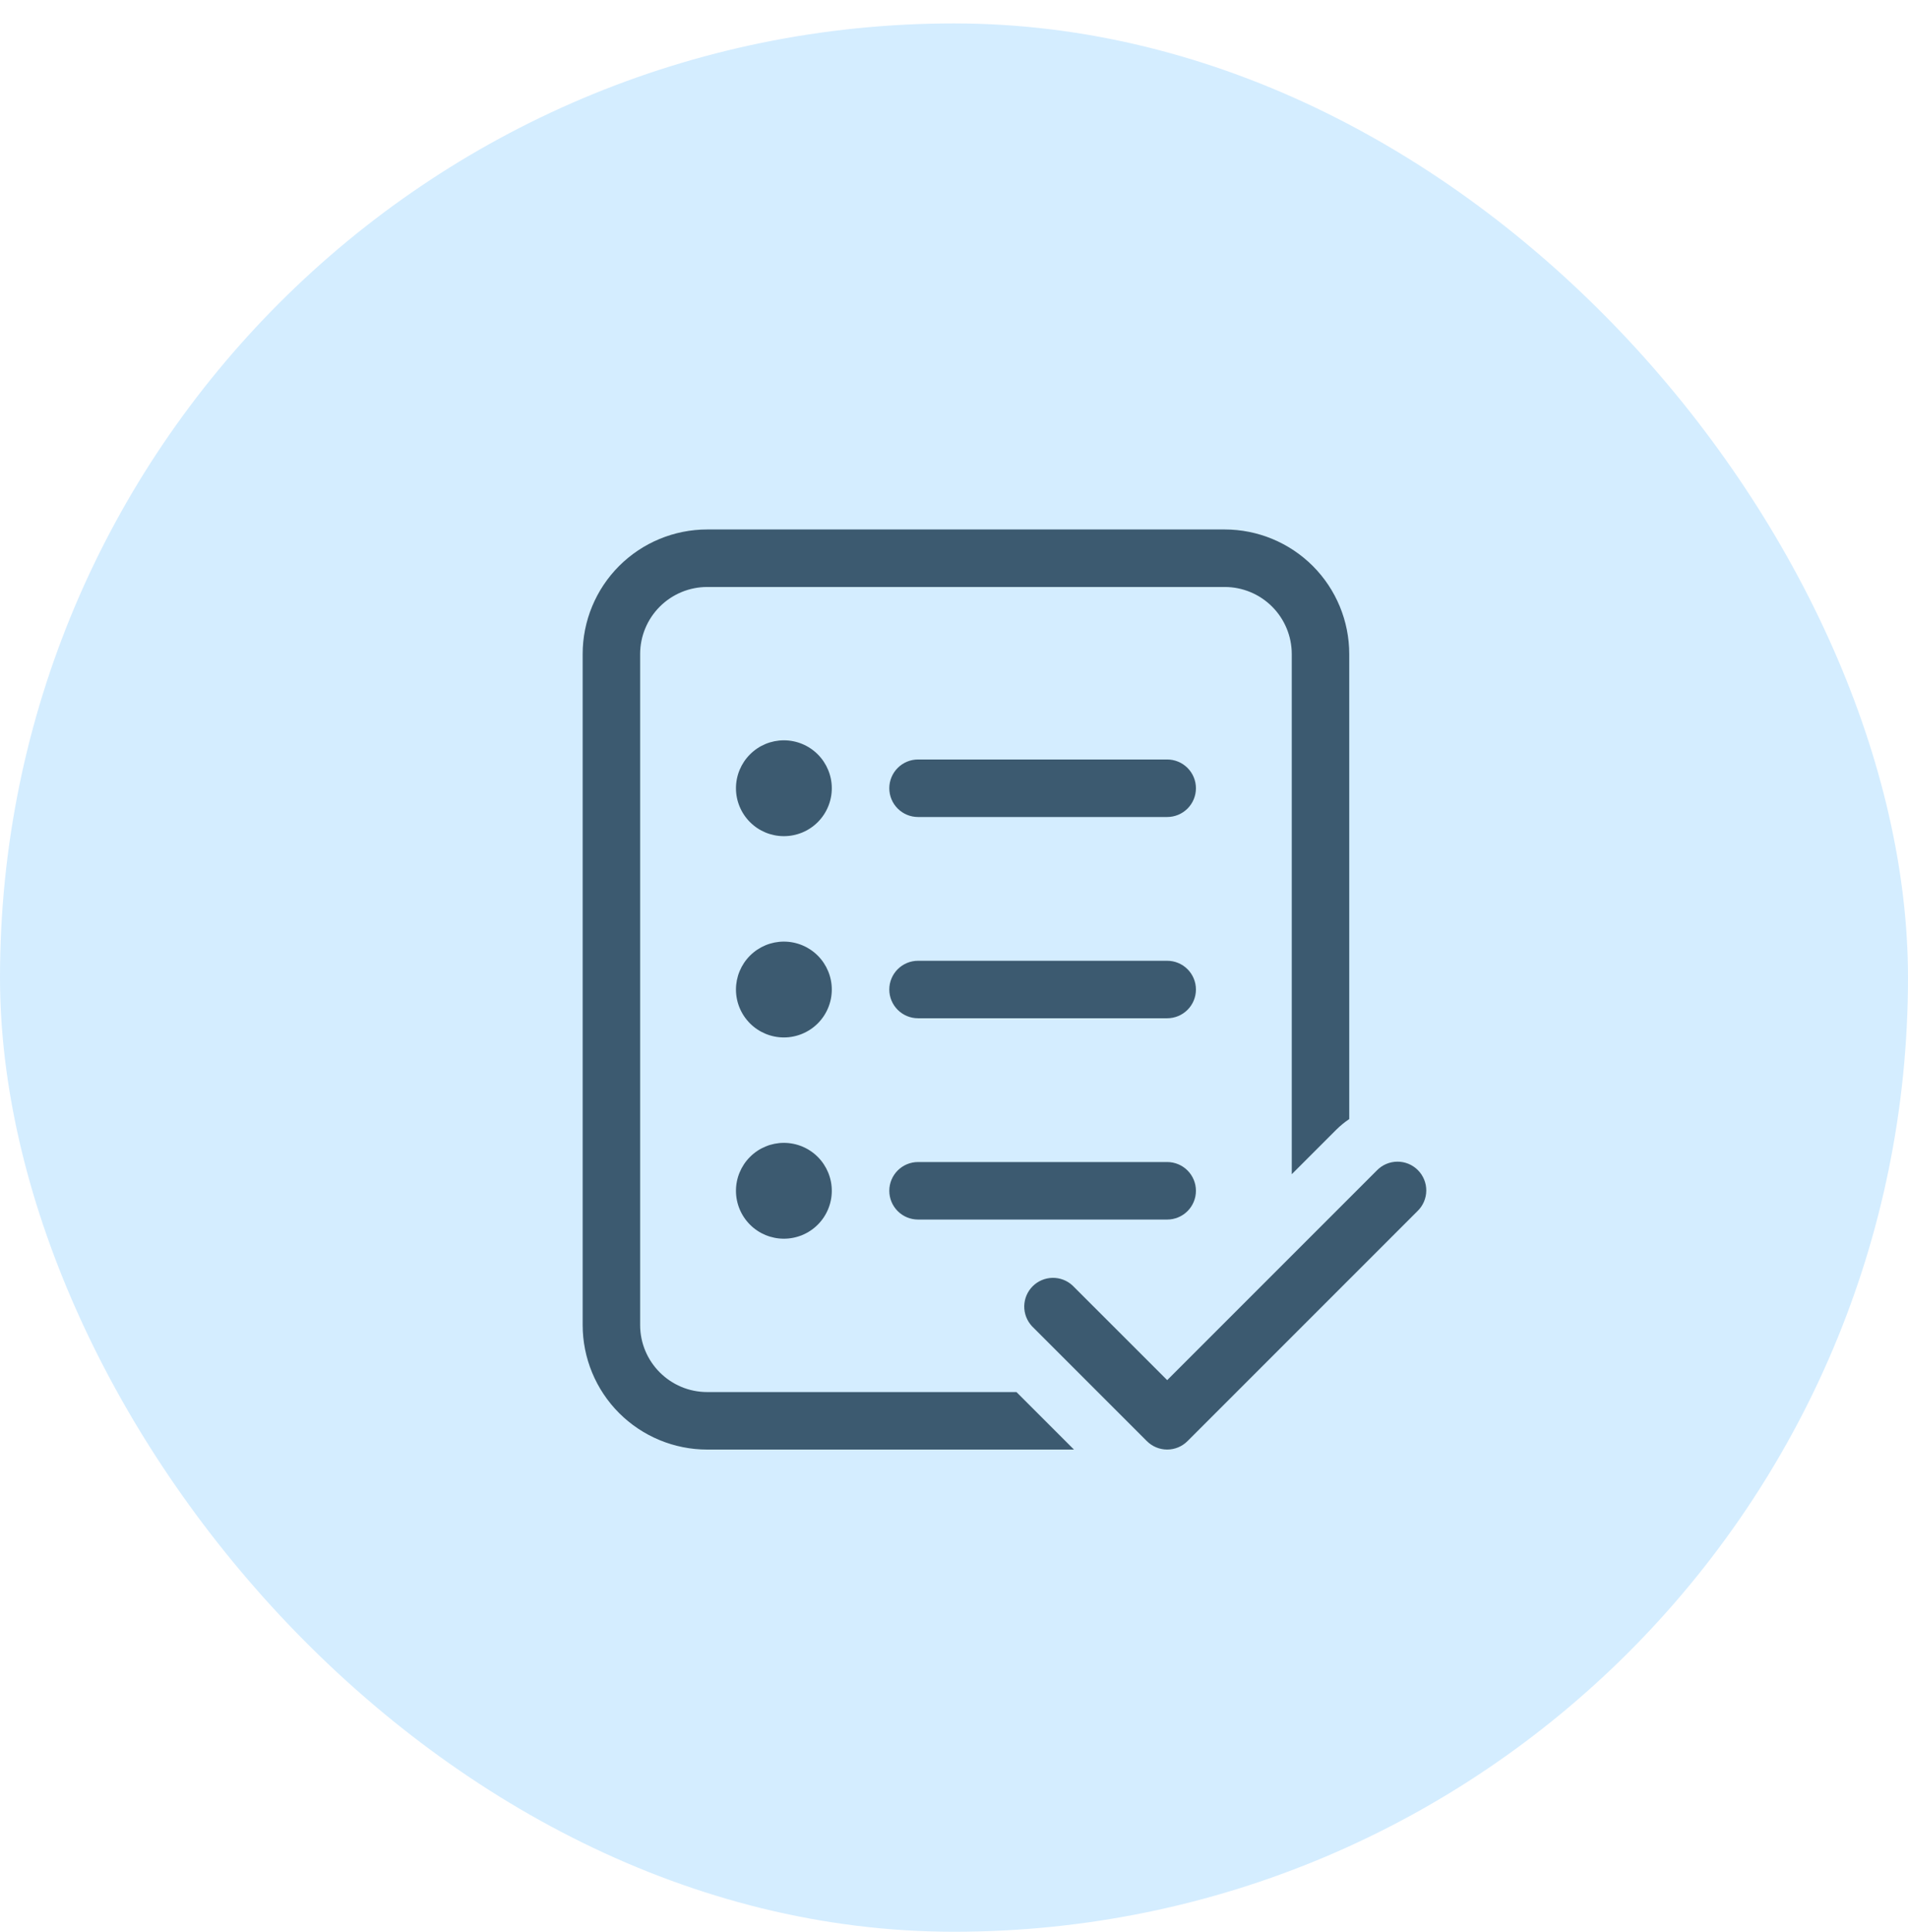
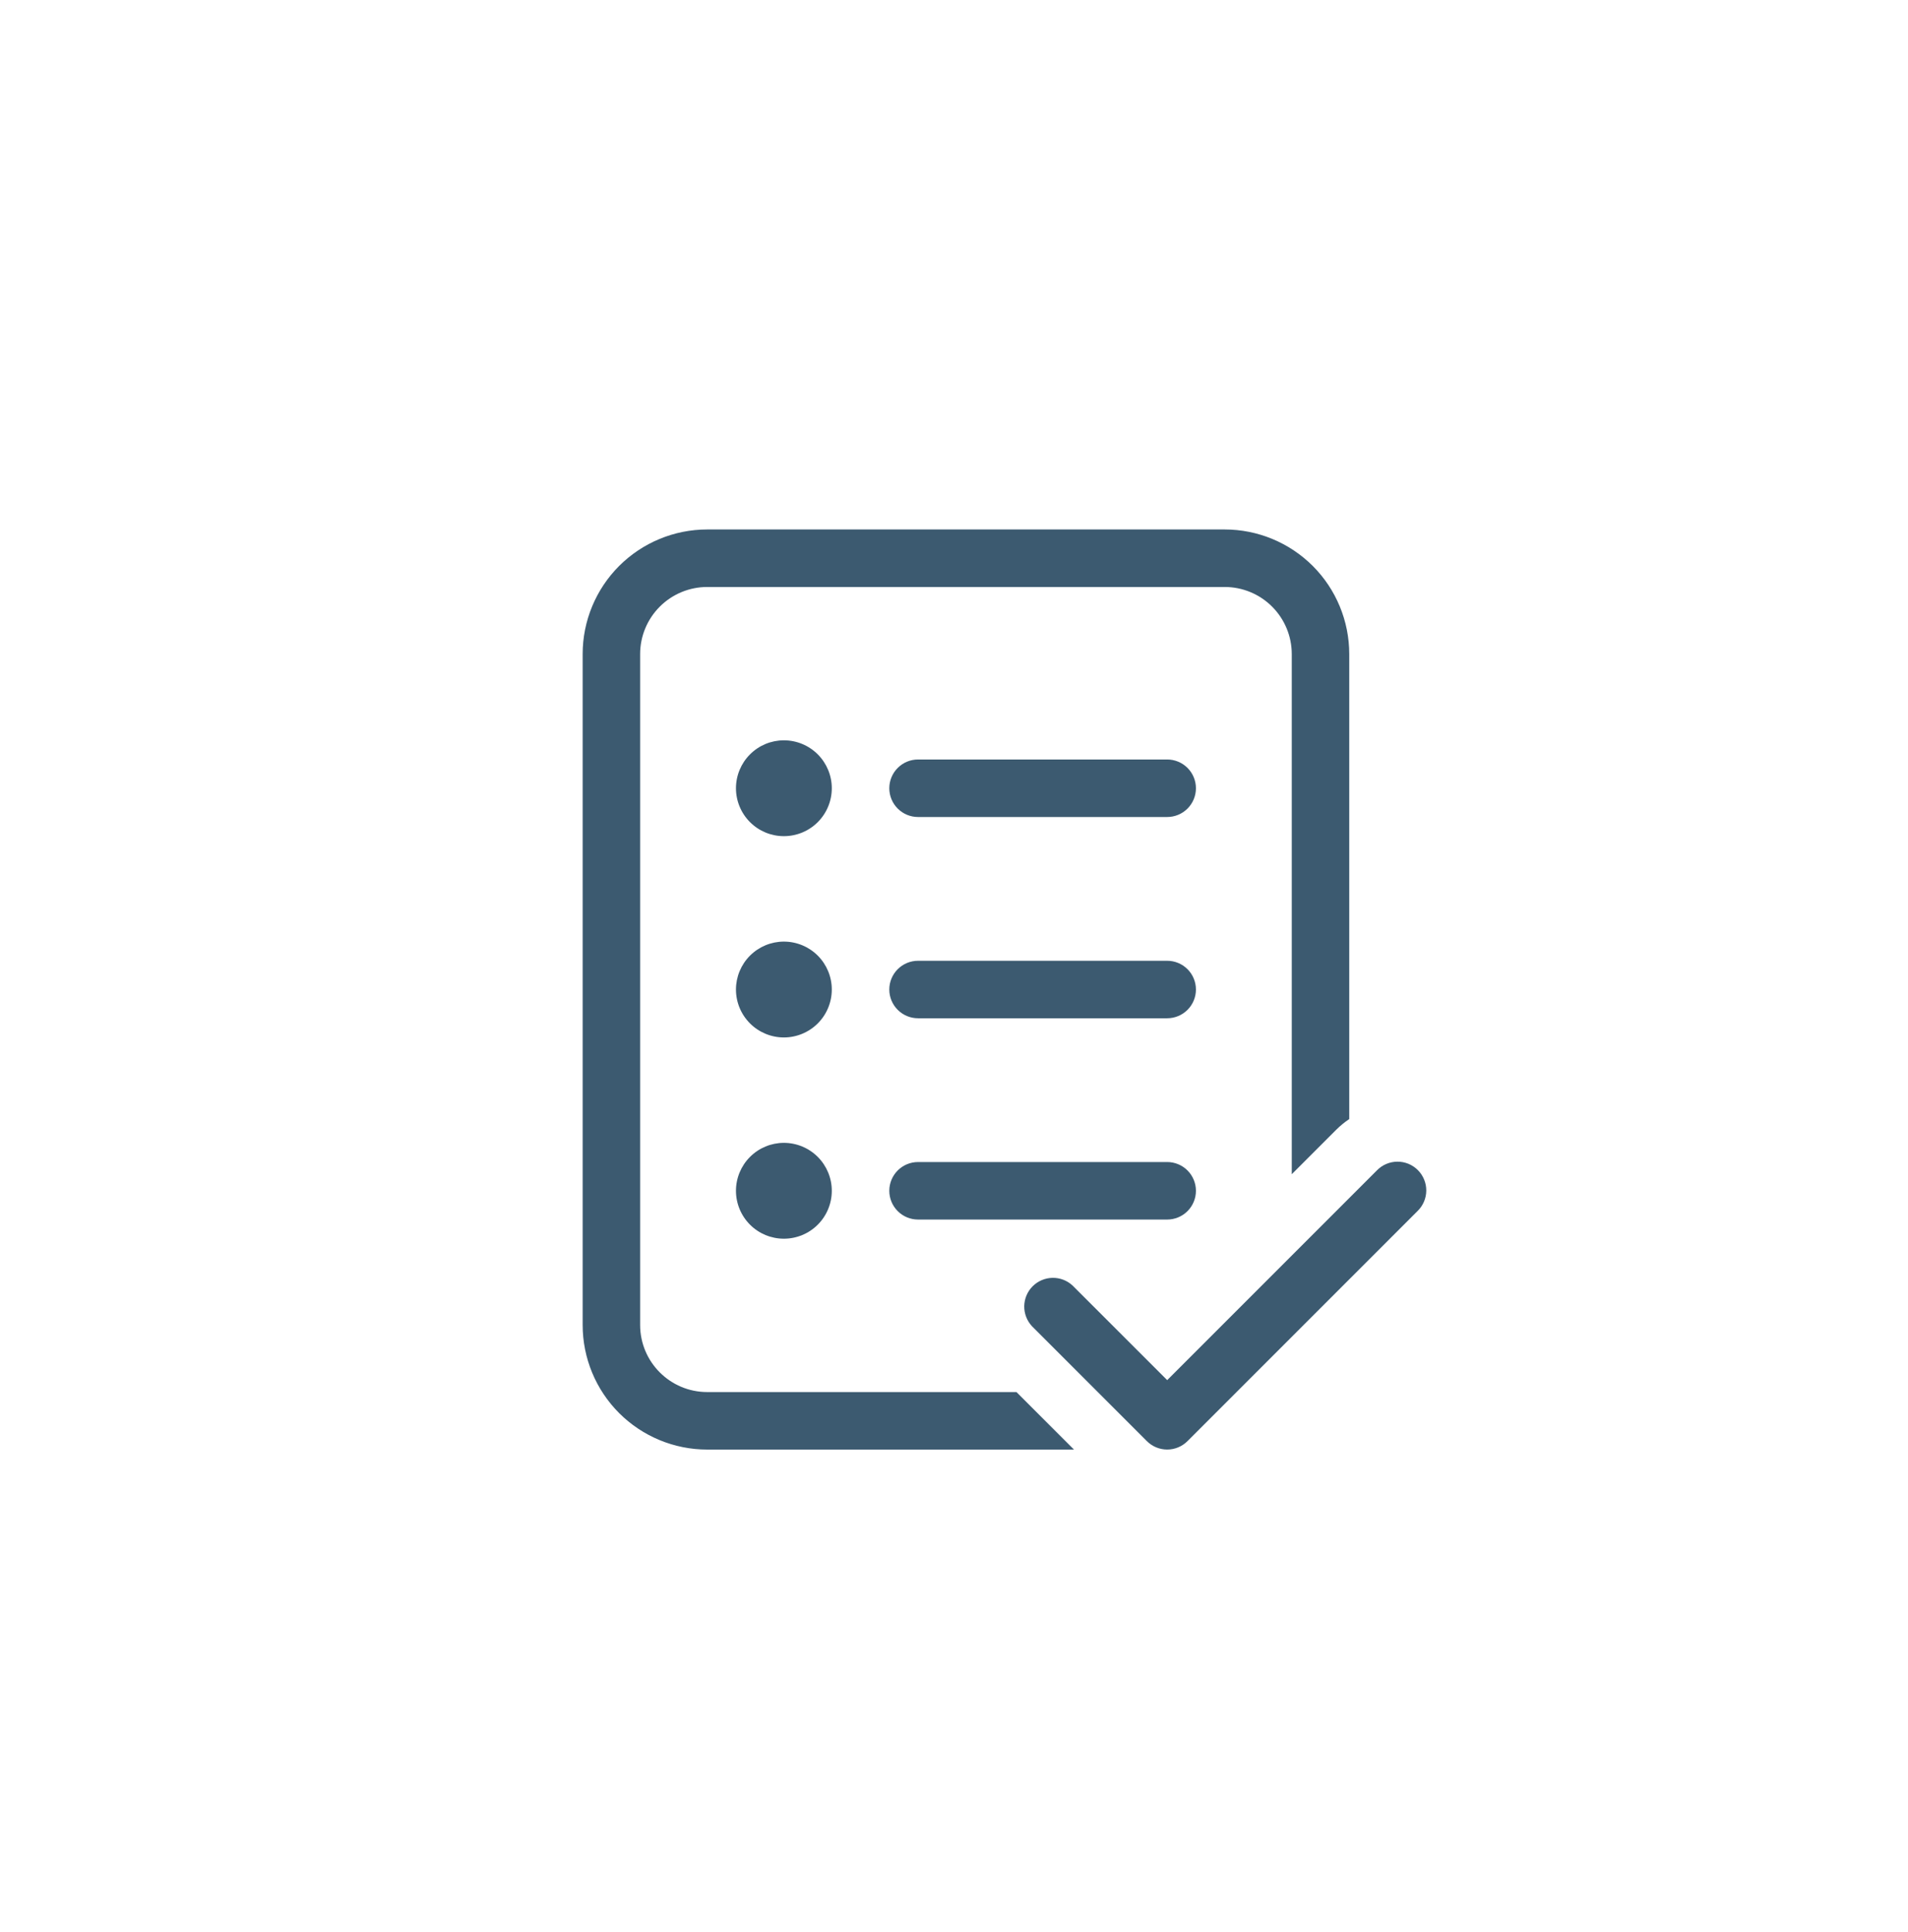
<svg xmlns="http://www.w3.org/2000/svg" width="80" height="81" viewBox="0 0 80 81" fill="none">
-   <rect y="0.982" width="80" height="80" rx="40" fill="#D4EDFF" />
  <path d="M24.43 27.419C24.43 26.034 24.98 24.706 25.959 23.726C26.939 22.747 28.268 22.196 29.653 22.196H51.349C52.735 22.196 54.063 22.747 55.043 23.726C56.022 24.706 56.572 26.034 56.572 27.419V46.913C56.38 47.041 56.195 47.192 56.025 47.362L54.162 49.225V27.419C54.162 26.674 53.865 25.958 53.338 25.431C52.811 24.903 52.095 24.607 51.349 24.607H29.653C28.907 24.607 28.192 24.903 27.664 25.431C27.137 25.958 26.84 26.674 26.84 27.419V55.544C26.84 57.097 28.1 58.357 29.653 58.357H42.619L45.03 60.768H29.653C28.268 60.768 26.939 60.217 25.959 59.238C24.98 58.258 24.43 56.93 24.43 55.544V27.419ZM34.876 33.044C34.876 33.577 34.664 34.088 34.288 34.465C33.911 34.842 33.4 35.053 32.867 35.053C32.334 35.053 31.823 34.842 31.447 34.465C31.07 34.088 30.858 33.577 30.858 33.044C30.858 32.512 31.07 32.001 31.447 31.624C31.823 31.247 32.334 31.035 32.867 31.035C33.4 31.035 33.911 31.247 34.288 31.624C34.664 32.001 34.876 32.512 34.876 33.044ZM32.867 43.491C33.4 43.491 33.911 43.279 34.288 42.903C34.664 42.526 34.876 42.015 34.876 41.482C34.876 40.949 34.664 40.438 34.288 40.061C33.911 39.685 33.4 39.473 32.867 39.473C32.334 39.473 31.823 39.685 31.447 40.061C31.07 40.438 30.858 40.949 30.858 41.482C30.858 42.015 31.07 42.526 31.447 42.903C31.823 43.279 32.334 43.491 32.867 43.491ZM32.867 51.928C33.4 51.928 33.911 51.717 34.288 51.34C34.664 50.963 34.876 50.452 34.876 49.919C34.876 49.387 34.664 48.876 34.288 48.499C33.911 48.122 33.4 47.91 32.867 47.91C32.334 47.91 31.823 48.122 31.447 48.499C31.07 48.876 30.858 49.387 30.858 49.919C30.858 50.452 31.07 50.963 31.447 51.34C31.823 51.717 32.334 51.928 32.867 51.928ZM38.492 31.839C38.172 31.839 37.866 31.966 37.64 32.192C37.414 32.418 37.287 32.725 37.287 33.044C37.287 33.364 37.414 33.671 37.64 33.897C37.866 34.123 38.172 34.25 38.492 34.25H48.939C49.258 34.25 49.565 34.123 49.791 33.897C50.017 33.671 50.144 33.364 50.144 33.044C50.144 32.725 50.017 32.418 49.791 32.192C49.565 31.966 49.258 31.839 48.939 31.839H38.492ZM37.287 41.482C37.287 41.162 37.414 40.856 37.64 40.63C37.866 40.404 38.172 40.277 38.492 40.277H48.939C49.258 40.277 49.565 40.404 49.791 40.63C50.017 40.856 50.144 41.162 50.144 41.482C50.144 41.802 50.017 42.108 49.791 42.334C49.565 42.56 49.258 42.687 48.939 42.687H38.492C38.172 42.687 37.866 42.56 37.64 42.334C37.414 42.108 37.287 41.802 37.287 41.482ZM38.492 48.714C38.172 48.714 37.866 48.841 37.64 49.067C37.414 49.293 37.287 49.6 37.287 49.919C37.287 50.239 37.414 50.546 37.64 50.772C37.866 50.998 38.172 51.125 38.492 51.125H48.939C49.258 51.125 49.565 50.998 49.791 50.772C50.017 50.546 50.144 50.239 50.144 49.919C50.144 49.6 50.017 49.293 49.791 49.067C49.565 48.841 49.258 48.714 48.939 48.714H38.492ZM59.433 50.771L49.79 60.414C49.564 60.64 49.258 60.767 48.939 60.767C48.619 60.767 48.313 60.64 48.087 60.414L43.269 55.596C43.056 55.367 42.94 55.065 42.945 54.753C42.951 54.441 43.077 54.143 43.298 53.922C43.519 53.701 43.817 53.575 44.129 53.569C44.441 53.563 44.744 53.679 44.972 53.892L48.939 57.857L57.73 49.066C57.841 48.951 57.974 48.859 58.121 48.796C58.268 48.733 58.426 48.7 58.586 48.699C58.746 48.697 58.905 48.728 59.053 48.788C59.201 48.849 59.336 48.939 59.449 49.052C59.562 49.165 59.652 49.3 59.712 49.448C59.773 49.596 59.803 49.755 59.802 49.915C59.8 50.075 59.767 50.233 59.704 50.38C59.64 50.527 59.548 50.66 59.433 50.771Z" fill="#3C5A70" />
</svg>